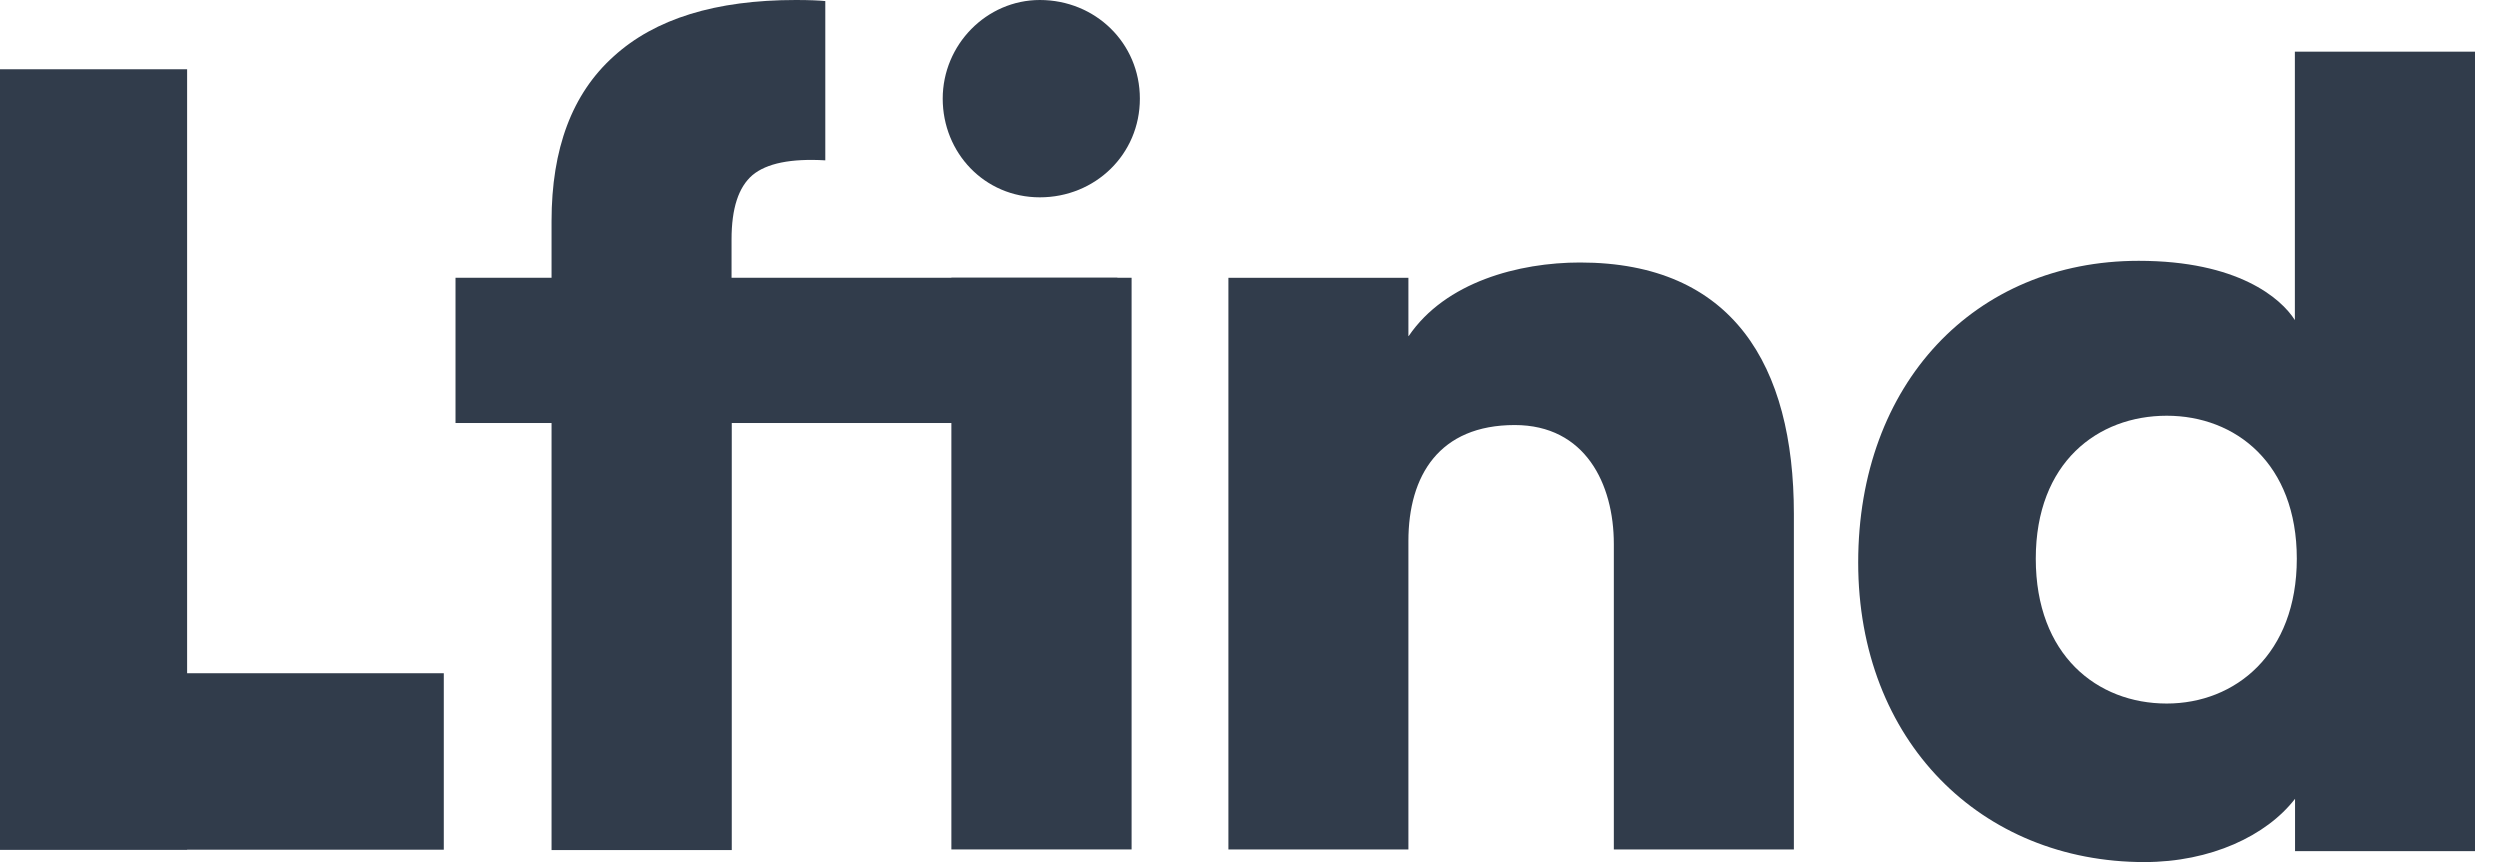
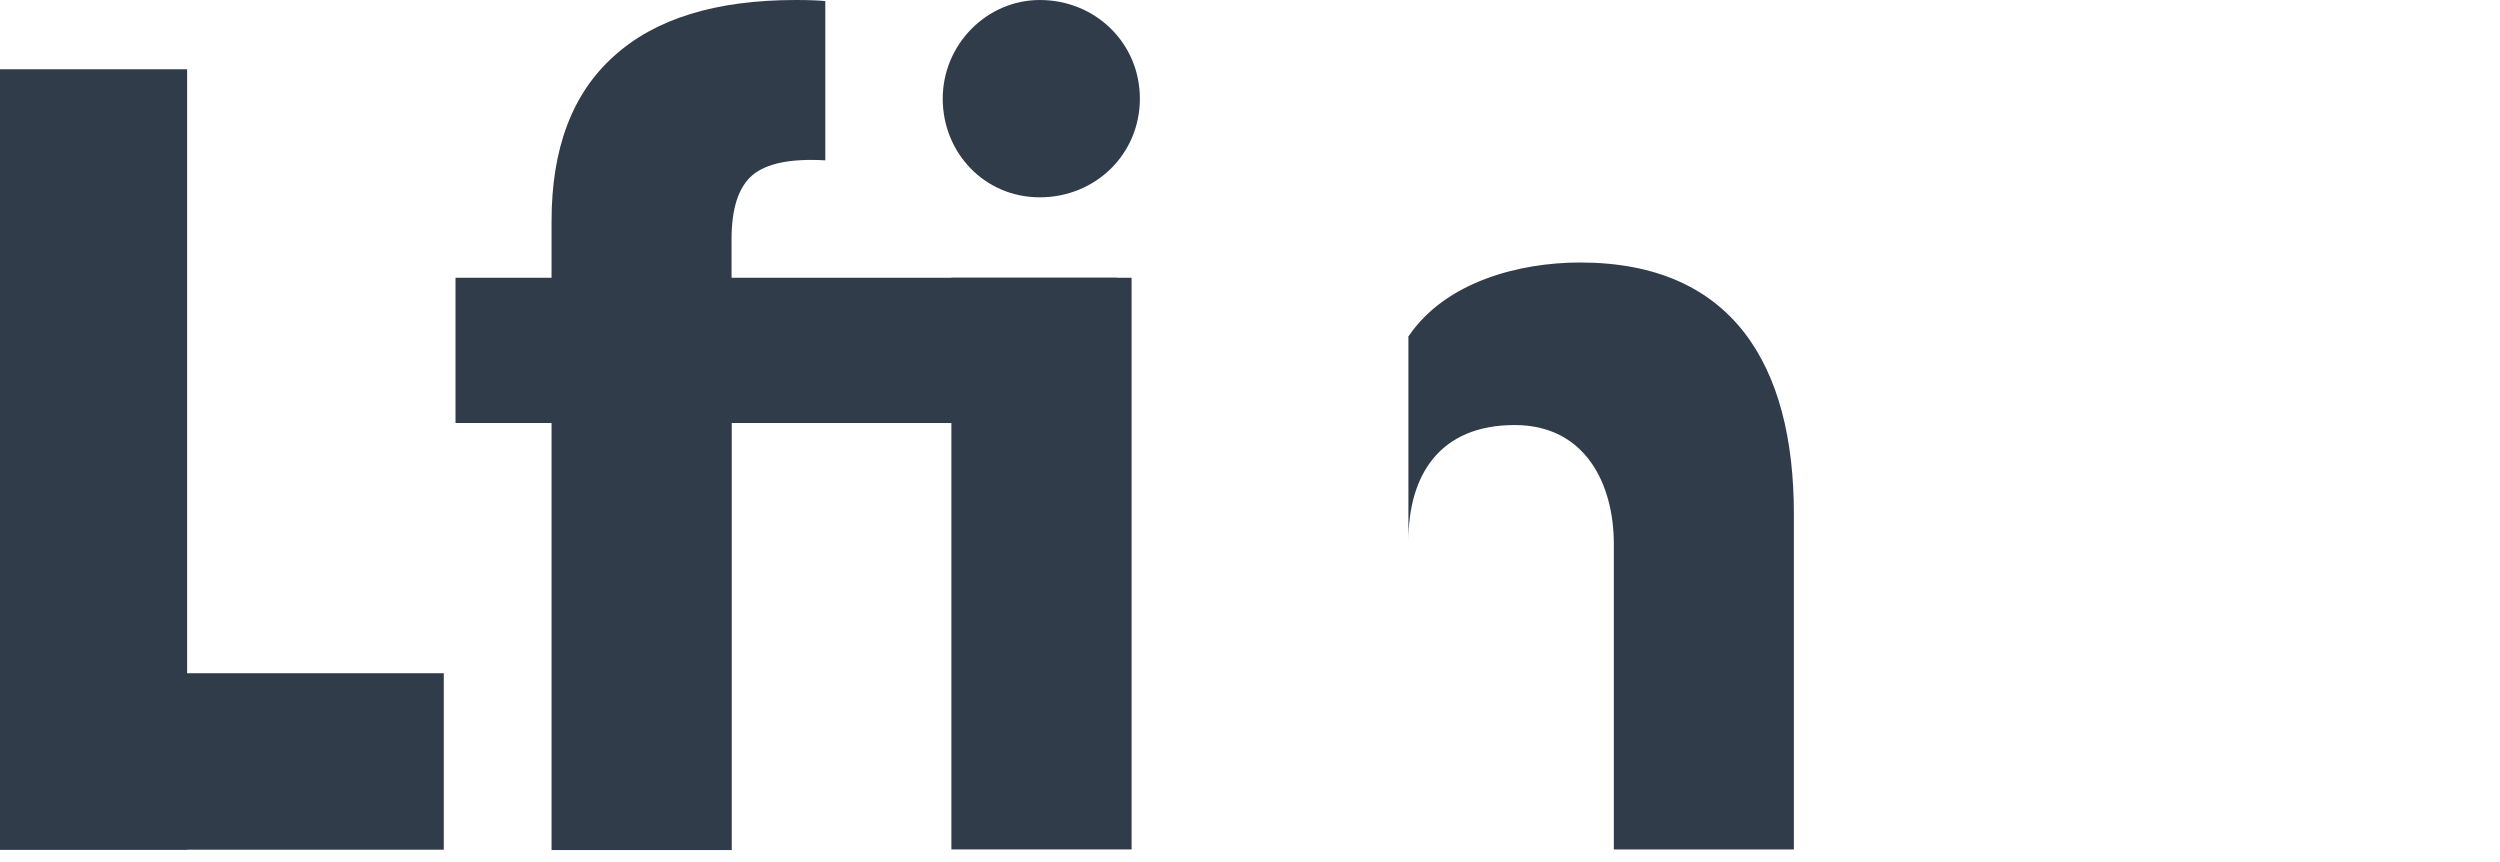
<svg xmlns="http://www.w3.org/2000/svg" width="58" height="20" viewBox="0 0 58 20" fill="none">
  <g clip-path="url(#clip0_15024_141076)">
-     <path d="M57.148 1.199H53.241V7.426C52.92 6.919 51.917 6.051 49.618 6.051C45.809 6.051 43.11 8.904 43.11 13.049C43.11 17.194 45.963 20 49.751 20C51.286 20 52.583 19.39 53.245 18.532V19.747H57.422V1.199H57.148ZM50.268 16.322C48.655 16.322 47.23 15.2 47.23 12.962C47.23 10.724 48.672 9.645 50.268 9.645C51.865 9.645 53.286 10.752 53.286 12.962C53.286 15.173 51.858 16.322 50.268 16.322Z" fill="#313C4B" />
    <path d="M16.977 8.993V19.721H12.796V5.131C12.796 3.452 13.271 2.175 14.238 1.307C15.199 0.433 16.605 0 18.465 0C18.776 0 19.004 0.011 19.147 0.025V3.72C18.347 3.674 17.788 3.788 17.458 4.062C17.133 4.341 16.972 4.833 16.972 5.555V8.997L16.977 8.993Z" fill="#313C4B" />
    <path d="M22.072 19.711V6.444H26.253V19.707H22.072V19.711Z" fill="#313C4B" />
-     <path d="M32.675 7.794V6.445H28.499V19.707H32.675V12.553C32.675 11.029 33.393 9.861 35.142 9.861C36.776 9.861 37.441 11.225 37.441 12.621V19.707H41.618V11.924C41.618 8.472 40.197 6.09 36.656 6.09C35.239 6.09 33.535 6.54 32.682 7.796H32.675V7.794Z" fill="#313C4B" />
+     <path d="M32.675 7.794V6.445V19.707H32.675V12.553C32.675 11.029 33.393 9.861 35.142 9.861C36.776 9.861 37.441 11.225 37.441 12.621V19.707H41.618V11.924C41.618 8.472 40.197 6.09 36.656 6.09C35.239 6.09 33.535 6.54 32.682 7.796H32.675V7.794Z" fill="#313C4B" />
    <path d="M25.923 9.814H10.568V6.444H25.923V9.814Z" fill="#313C4B" />
    <path d="M0 19.711V1.607H4.341V19.711H0Z" fill="#313C4B" />
    <path d="M0 15.619H10.296V19.713H0V15.619Z" fill="#313C4B" />
    <path d="M24.124 0C25.41 0 26.445 0.997 26.445 2.289C26.445 3.581 25.41 4.578 24.124 4.578C22.838 4.578 21.871 3.543 21.871 2.289C21.871 1.035 22.889 0 24.124 0Z" fill="#313C4B" />
  </g>
  <defs>
    <clipPath id="clip0_15024_141076">
      <rect width="57.42" height="20" fill="white" />
    </clipPath>
  </defs>
</svg>